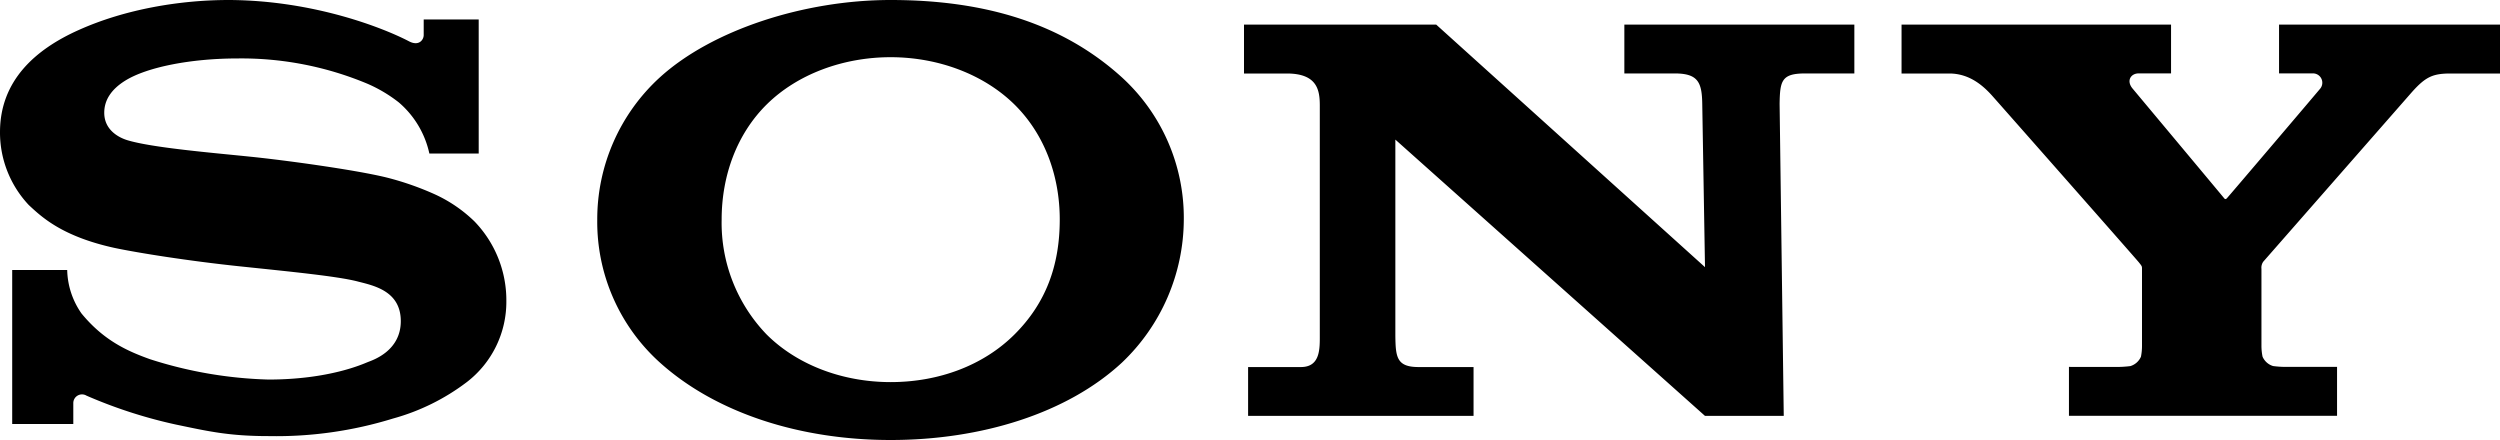
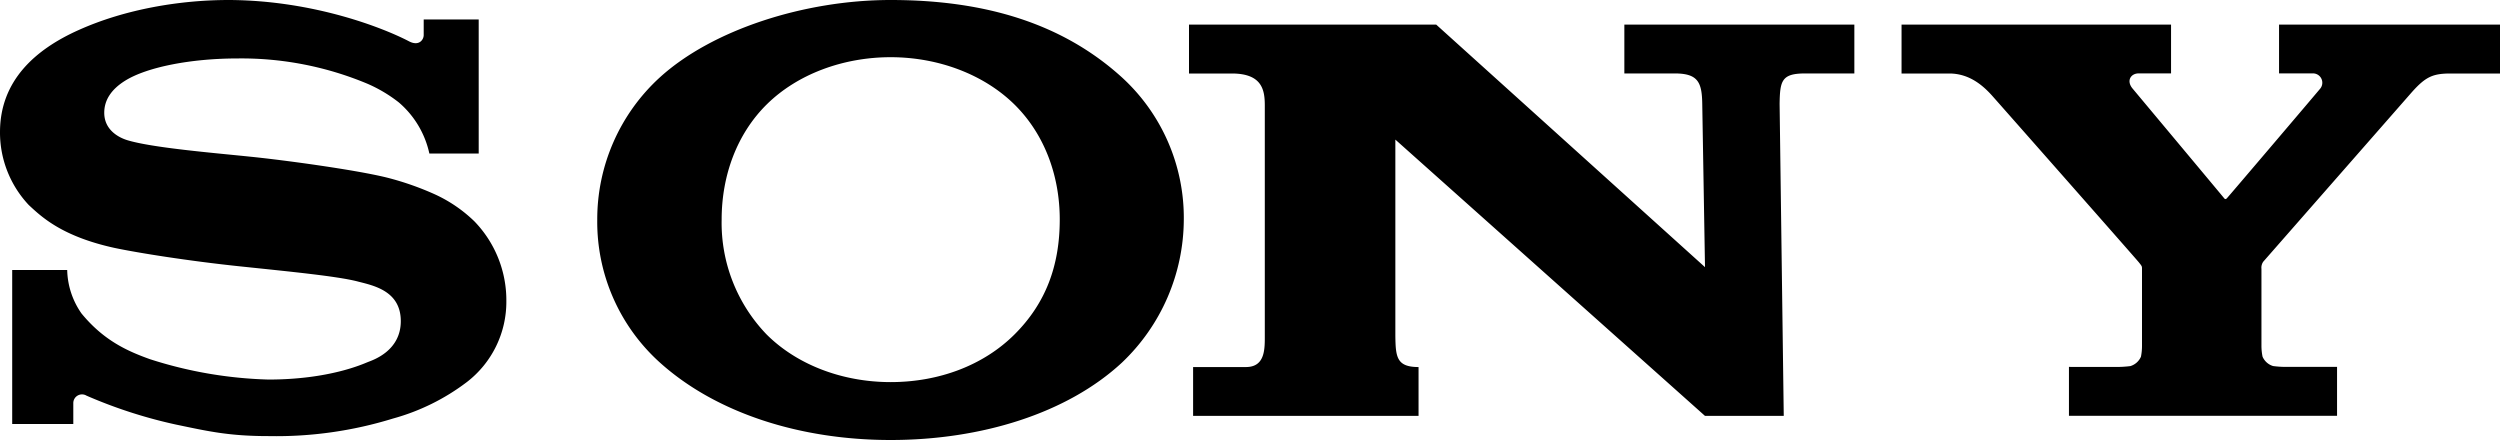
<svg xmlns="http://www.w3.org/2000/svg" viewBox="0 0 500 88.03">
-   <path d="M178.13 88C160 88 143.2 82.6 132 72.53a37.85 37.85 0 01-12.55-28.59A38.41 38.41 0 01132 15.45C142.4 6 160.8 0 178.13 0c19.17 0 34.52 4.83 46.25 15.47a38.05 38.05 0 0112.38 28.47 39.66 39.66 0 01-12.38 28.59C213.45 82.66 196.29 88 178.13 88V76.42c9.61 0 18.53-3.32 24.76-9.52s9.06-13.72 9.06-23c0-8.86-3.11-17.14-9.06-23-6.15-6.05-15.28-9.46-24.76-9.46s-18.65 3.38-24.8 9.46c-5.93 5.87-9 14.18-9 23a32.17 32.17 0 009 23c6.15 6.13 15.26 9.52 24.8 9.52zM45.75 0c-9.69 0-20.7 1.82-30 6C7.07 9.88 0 16.11 0 26.44A21.18 21.18 0 005.75 41c2.51 2.32 6.56 6.26 17.14 8.58 4.73 1 14.84 2.61 24.91 3.67s19.83 2 23.83 3.07c3.18.81 8.53 1.91 8.53 7.91s-5.63 7.8-6.61 8.19-7.74 3.49-19.88 3.49A84.54 84.54 0 0130 71.84c-4.53-1.62-9.28-3.75-13.71-9.16A15.73 15.73 0 0113.44 54h-11v30.8h12.22v-4.17a1.74 1.74 0 012.64-1.5 96.26 96.26 0 0017.88 5.78c6.42 1.34 10.57 2.31 18.55 2.31a79.15 79.15 0 0024.86-3.51 43.39 43.39 0 0014.77-7.29 20.24 20.24 0 007.91-16.21 22.68 22.68 0 00-6.39-15.94A28.13 28.13 0 0087 38.88a58.05 58.05 0 00-9.72-3.39C70.94 33.94 56.7 32 49.89 31.32c-7.14-.74-19.53-1.77-24.48-3.3-1.5-.47-4.56-1.92-4.56-5.47 0-2.53 1.4-4.67 4.16-6.4 4.39-2.75 13.25-4.46 22.49-4.46a65.23 65.23 0 0126.06 5.09 28.46 28.46 0 016.2 3.7 18.64 18.64 0 016.11 10.22h9.87V3.89h-11V7c0 1-1 2.32-3 1.23C76.78 5.65 62.84.07 45.75 0zm241.49 4.92L341 53.43l-.55-32.66c-.06-4.29-.84-6.08-5.48-6.08h-10.1V4.92h46v9.77H361c-4.72 0-5 1.52-5.08 6.08l.83 62.41H341l-61.93-55.26v39.21c.05 4.27.25 6.28 4.64 6.28h11v9.77h-45.09v-9.77h10.56c3.94 0 3.78-3.76 3.78-6.5V21.14c0-3-.42-6.44-6.6-6.44h-8.56V4.92zm136.11 68.47a21.82 21.82 0 002.72-.17 3.37 3.37 0 002.12-1.88 10.94 10.94 0 00.21-2.11V53.78c0-.52 0-.53-.66-1.35s-28.16-32-29.41-33.4c-1.56-1.7-4.3-4.33-8.47-4.33h-9.55V4.92h53.9v9.76h-6.5c-1.5 0-2.5 1.43-1.22 3 0 0 18.14 21.7 18.31 21.93s.32.28.55.07 18.59-21.8 18.73-22a1.87 1.87 0 00-1.6-3h-6.67V4.92H500v9.78h-9.87c-3.58 0-5 .66-7.73 3.7l-29.75 33.94a2.1 2.1 0 00-.36 1.44v15.44a11 11 0 00.22 2.11 3.33 3.33 0 002.11 1.88 19.77 19.77 0 002.7.17h10.09v9.78h-53.62v-9.78z" data-name="Layer 2" />
+   <path d="M178.13 88C160 88 143.2 82.6 132 72.53a37.85 37.85 0 01-12.55-28.59A38.41 38.41 0 01132 15.45C142.4 6 160.8 0 178.13 0c19.17 0 34.52 4.83 46.25 15.47a38.05 38.05 0 0112.38 28.47 39.66 39.66 0 01-12.38 28.59C213.45 82.66 196.29 88 178.13 88V76.42c9.61 0 18.53-3.32 24.76-9.52s9.06-13.72 9.06-23c0-8.86-3.11-17.14-9.06-23-6.15-6.05-15.28-9.46-24.76-9.46s-18.65 3.38-24.8 9.46c-5.93 5.87-9 14.18-9 23a32.17 32.17 0 009 23c6.15 6.13 15.26 9.52 24.8 9.52zM45.75 0c-9.69 0-20.7 1.82-30 6C7.07 9.88 0 16.11 0 26.44A21.18 21.18 0 005.75 41c2.51 2.32 6.56 6.26 17.14 8.58 4.73 1 14.84 2.61 24.91 3.67s19.83 2 23.83 3.07c3.18.81 8.53 1.91 8.53 7.91s-5.63 7.8-6.61 8.19-7.74 3.49-19.88 3.49A84.54 84.54 0 0130 71.84c-4.53-1.62-9.28-3.75-13.71-9.16A15.73 15.73 0 0113.44 54h-11v30.8h12.22v-4.17a1.74 1.74 0 012.64-1.5 96.26 96.26 0 0017.88 5.78c6.42 1.34 10.57 2.31 18.55 2.31a79.15 79.15 0 0024.86-3.51 43.39 43.39 0 0014.77-7.29 20.24 20.24 0 007.91-16.21 22.68 22.68 0 00-6.39-15.94A28.13 28.13 0 0087 38.88a58.05 58.05 0 00-9.72-3.39C70.94 33.94 56.7 32 49.89 31.32c-7.14-.74-19.53-1.77-24.48-3.3-1.5-.47-4.56-1.92-4.56-5.47 0-2.53 1.4-4.67 4.16-6.4 4.39-2.75 13.25-4.46 22.49-4.46a65.23 65.23 0 0126.06 5.09 28.46 28.46 0 016.2 3.7 18.64 18.64 0 016.11 10.22h9.87V3.89h-11V7c0 1-1 2.32-3 1.23C76.78 5.65 62.84.07 45.75 0zm241.49 4.92L341 53.43l-.55-32.66c-.06-4.29-.84-6.08-5.48-6.08h-10.1V4.92h46v9.77H361c-4.72 0-5 1.52-5.08 6.08l.83 62.41H341l-61.93-55.26v39.21c.05 4.27.25 6.28 4.64 6.28v9.77h-45.09v-9.77h10.56c3.94 0 3.78-3.76 3.78-6.5V21.14c0-3-.42-6.44-6.6-6.44h-8.56V4.92zm136.11 68.47a21.82 21.82 0 002.72-.17 3.37 3.37 0 002.12-1.88 10.94 10.94 0 00.21-2.11V53.78c0-.52 0-.53-.66-1.35s-28.16-32-29.41-33.4c-1.56-1.7-4.3-4.33-8.47-4.33h-9.55V4.92h53.9v9.76h-6.5c-1.5 0-2.5 1.43-1.22 3 0 0 18.14 21.7 18.31 21.93s.32.28.55.07 18.59-21.8 18.73-22a1.87 1.87 0 00-1.6-3h-6.67V4.92H500v9.78h-9.87c-3.58 0-5 .66-7.73 3.7l-29.75 33.94a2.1 2.1 0 00-.36 1.44v15.44a11 11 0 00.22 2.11 3.33 3.33 0 002.11 1.88 19.77 19.77 0 002.7.17h10.09v9.78h-53.62v-9.78z" data-name="Layer 2" />
  <script />
</svg>